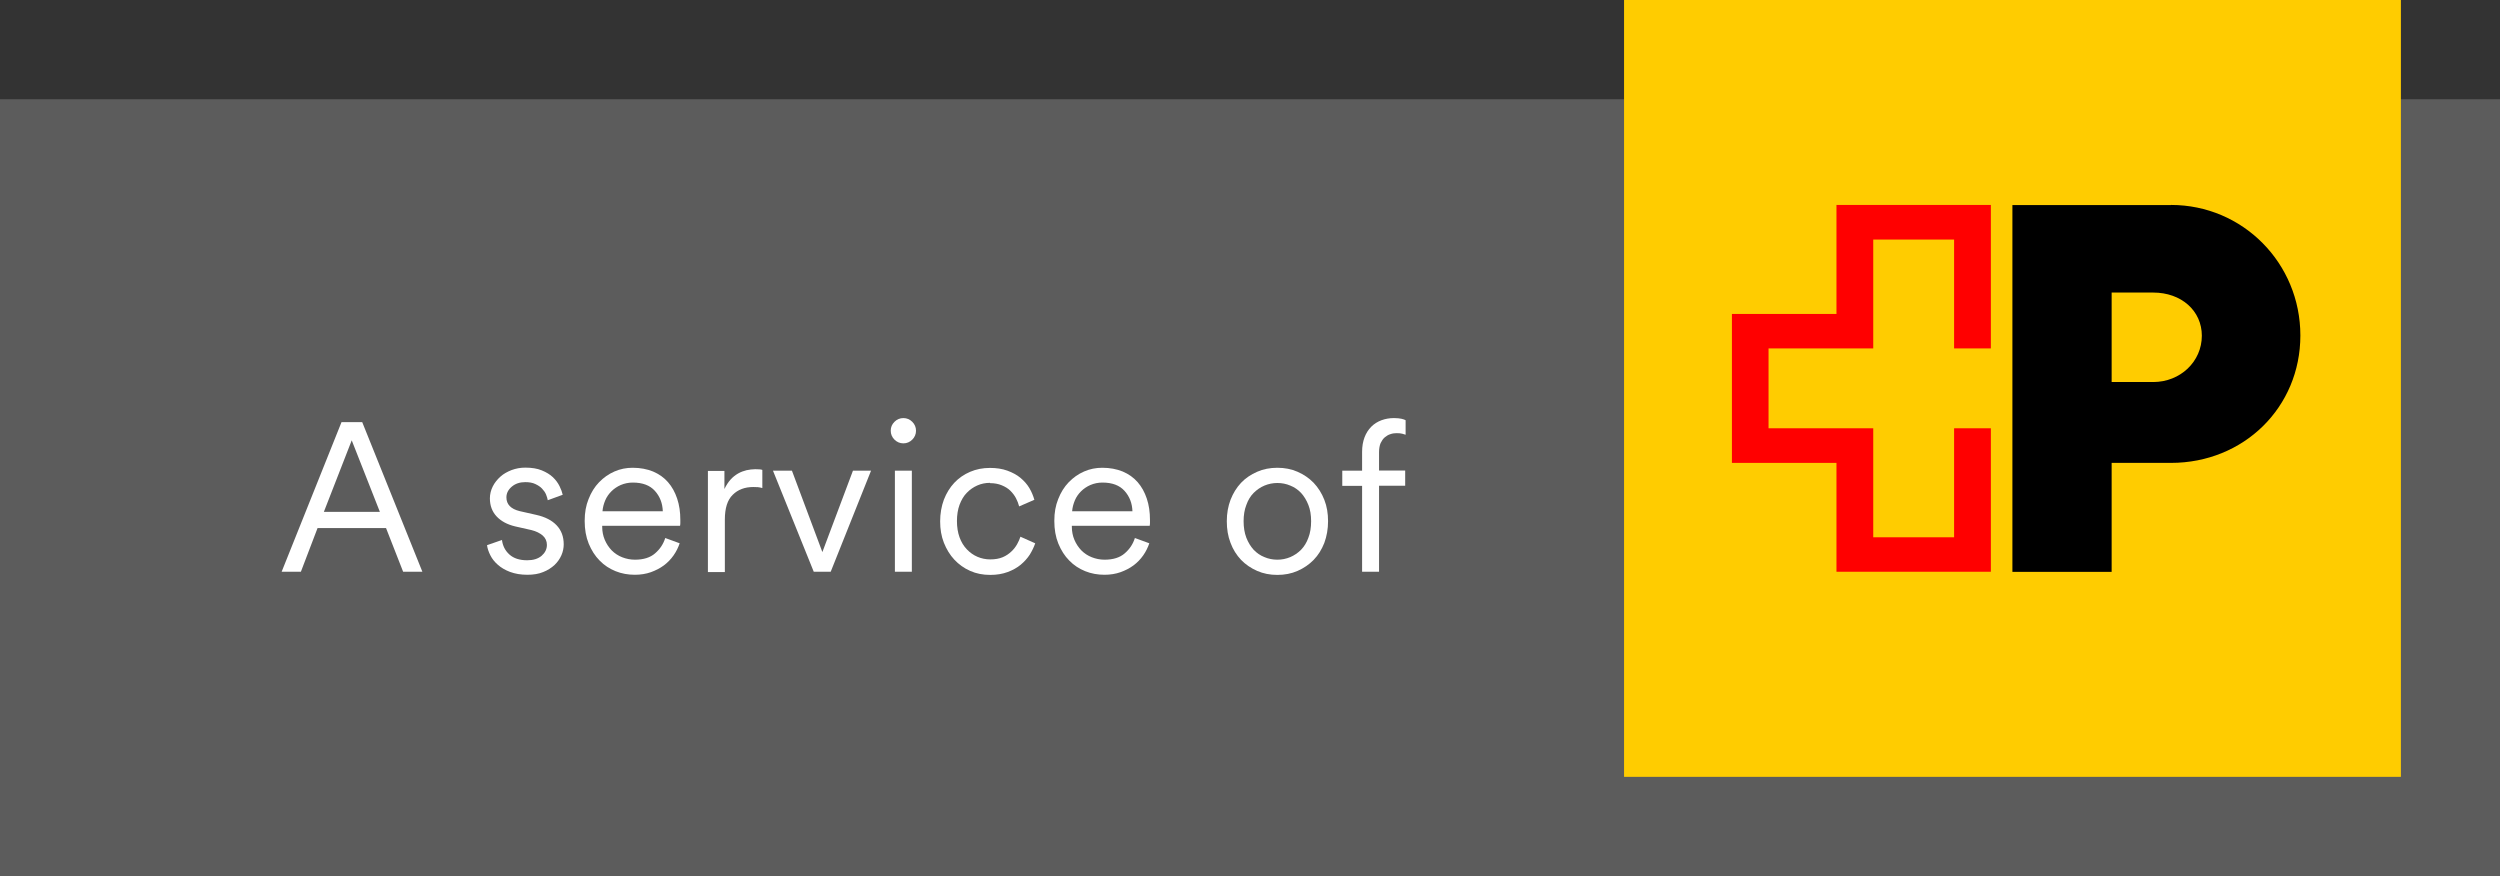
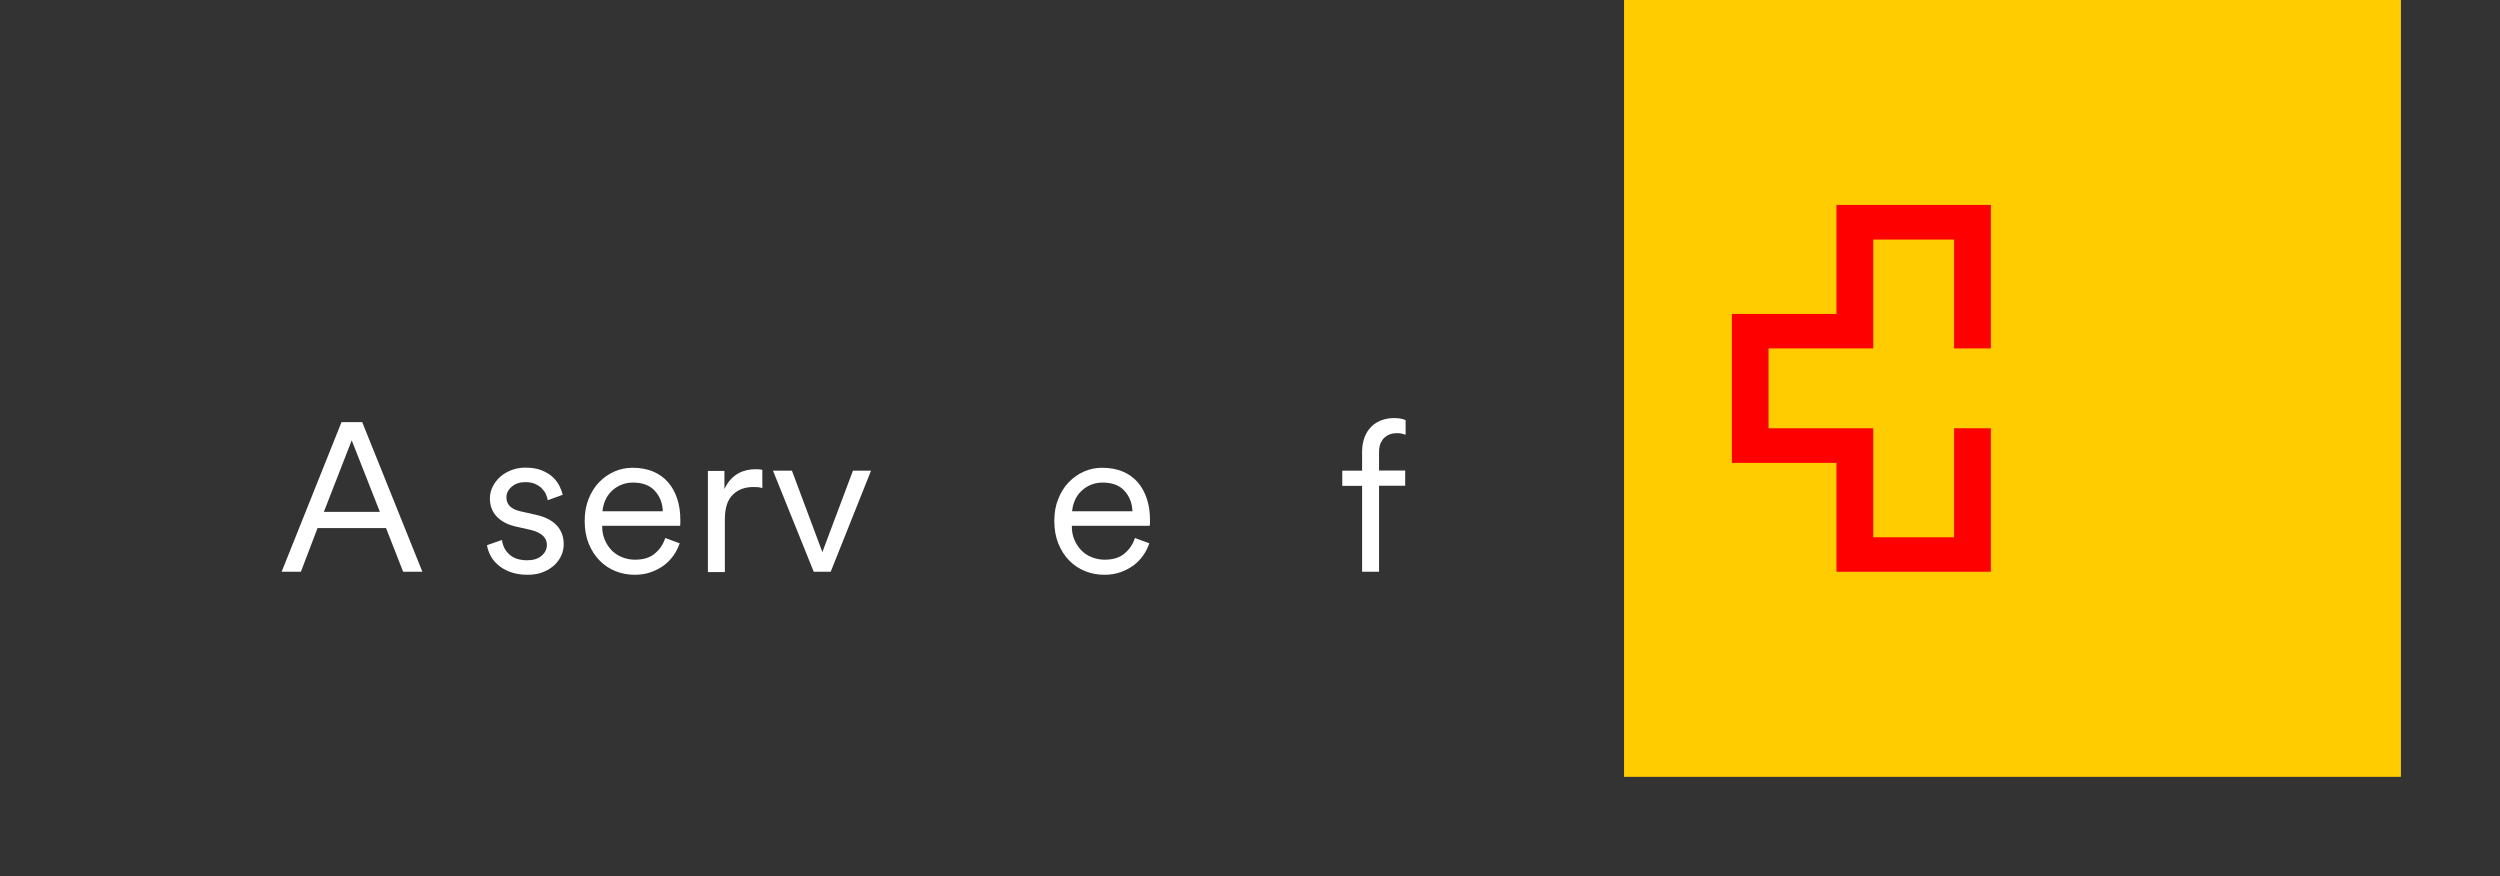
<svg xmlns="http://www.w3.org/2000/svg" id="Ebene_1" data-name="Ebene 1" viewBox="0 0 174.07 61">
  <rect x="0" y="0" width="174.07" height="61" fill="#333333" stroke="none" />
  <defs>
    <style>
      .cls-1, .cls-2, .cls-3, .cls-4, .cls-5 {
        stroke-width: 0px;
      }

      .cls-2 {
        fill: red;
      }

      .cls-3 {
        fill: #fff;
      }

      .cls-4 {
        fill: #5c5c5c;
      }

      .cls-5 {
        fill: #fc0;
      }
    </style>
  </defs>
-   <rect class="cls-4" y="6.91" width="174.07" height="54.09" />
  <g id="Logo">
    <rect class="cls-5" x="113.08" width="54.09" height="54.09" />
    <polygon class="cls-2" points="138.62 24.26 138.62 14.27 127.87 14.27 127.87 21.86 120.59 21.86 120.59 32.23 127.87 32.23 127.87 39.81 138.62 39.81 138.62 29.82 136.06 29.82 136.06 37.41 130.43 37.41 130.43 29.82 123.14 29.82 123.14 24.26 130.43 24.26 130.43 16.68 136.06 16.68 136.06 24.26 138.62 24.26" />
-     <path class="cls-1" d="m153.31,23.37c0,1.81-1.5,3.23-3.39,3.23h-2.89v-6.23h2.89c1.97,0,3.39,1.27,3.39,3.01Zm-2.15-9.09h-11.04v25.54h6.91v-7.59h4.13c5.07,0,9.01-3.87,9.01-8.87,0-5.04-4.01-9.09-9.01-9.09Z" />
  </g>
  <g>
    <path class="cls-3" d="m26.89,36.77h-4.78l-1.16,3.04h-1.34l4.17-10.42h1.44l4.19,10.42h-1.34l-1.19-3.04Zm-4.34-1.13h3.9l-1.96-4.98-1.94,4.98Z" />
    <path class="cls-3" d="m34.95,37.59c.05.41.22.75.52,1.02.3.27.71.4,1.24.4.42,0,.75-.1,1-.31.24-.21.37-.46.37-.76,0-.26-.1-.48-.29-.65-.2-.17-.46-.3-.78-.38l-1.15-.26c-.54-.13-.97-.36-1.28-.69-.31-.33-.47-.75-.47-1.26,0-.29.07-.57.2-.83.13-.26.31-.48.53-.68s.48-.34.78-.46c.3-.11.61-.17.95-.17.45,0,.84.06,1.15.19.32.13.58.29.78.48s.35.4.46.62c.11.22.18.42.22.6l-1.04.38c-.02-.12-.06-.25-.12-.4-.06-.15-.16-.28-.28-.41-.12-.13-.28-.23-.47-.32-.19-.09-.42-.13-.7-.13-.37,0-.68.1-.93.31-.25.21-.38.46-.38.75,0,.49.31.81.93.96l1.15.26c.62.14,1.09.38,1.42.73.33.35.49.79.49,1.32,0,.25-.05.51-.16.76s-.27.48-.48.68c-.22.2-.48.37-.79.49-.31.13-.68.19-1.1.19-.46,0-.86-.07-1.21-.2-.34-.13-.63-.3-.85-.5-.23-.2-.4-.42-.52-.66-.12-.24-.2-.47-.23-.7l1.06-.37Z" />
    <path class="cls-3" d="m47.33,37.81c-.1.3-.24.59-.43.86s-.41.5-.68.7-.57.35-.9.47c-.34.12-.71.18-1.12.18-.47,0-.92-.08-1.34-.25-.42-.17-.79-.41-1.11-.74-.32-.32-.57-.72-.76-1.18-.19-.47-.28-.99-.28-1.58s.09-1.07.27-1.52c.18-.46.42-.85.73-1.17s.66-.57,1.07-.75c.41-.18.83-.26,1.27-.26.53,0,1,.09,1.42.26.42.18.76.42,1.04.74.28.32.49.7.64,1.15.15.45.22.94.22,1.48,0,.08,0,.15,0,.23,0,.07-.01.13-.02.18h-5.42v.06c0,.33.06.64.18.92s.28.52.48.73c.21.21.45.37.73.48.28.11.58.17.89.17.6,0,1.07-.15,1.4-.44.34-.29.58-.65.71-1.07l1.01.37Zm-1.18-2.21c-.02-.56-.2-1.03-.55-1.42-.35-.39-.86-.58-1.54-.58-.3,0-.58.06-.84.17-.25.11-.47.26-.65.44-.18.18-.33.39-.43.63s-.17.49-.19.76h4.2Z" />
    <path class="cls-3" d="m53.07,33.98c-.1-.03-.2-.05-.3-.06s-.21-.01-.32-.01c-.59,0-1.07.18-1.43.54-.37.36-.55.93-.55,1.73v3.65h-1.18v-7.04h1.15v1.26c.12-.25.26-.47.42-.65.16-.18.34-.32.53-.43.19-.11.39-.18.59-.23.2-.04.4-.07.6-.07.1,0,.19,0,.29.01.09,0,.16.02.21.04v1.25Z" />
    <path class="cls-3" d="m57.85,39.81h-1.19l-2.84-7.04h1.32l2.12,5.67,2.13-5.67h1.26l-2.81,7.04Z" />
-     <path class="cls-3" d="m62.02,29.99c0-.25.09-.45.26-.62s.38-.26.62-.26.45.09.62.26.26.38.26.62-.09.45-.26.62c-.17.17-.38.26-.62.26s-.45-.09-.62-.26c-.17-.17-.26-.38-.26-.62Zm.29,9.82v-7.04h1.18v7.04h-1.18Z" />
-     <path class="cls-3" d="m68.93,33.62c-.31,0-.61.06-.88.18-.27.12-.52.29-.73.51-.22.22-.38.5-.51.84-.12.33-.18.71-.18,1.13s.06.8.18,1.13c.12.33.29.61.51.84.22.23.46.4.74.52.28.12.58.18.89.18.33,0,.62-.05.86-.15.24-.1.44-.24.61-.4.17-.16.3-.33.4-.51.1-.18.18-.36.23-.52l1.03.46c-.09.26-.22.53-.38.79-.17.26-.38.49-.63.7-.25.21-.56.38-.91.51-.35.13-.75.2-1.21.2-.51,0-.98-.09-1.4-.28-.43-.19-.79-.45-1.1-.78s-.55-.73-.73-1.18c-.18-.46-.26-.95-.26-1.49s.09-1.05.26-1.51c.18-.46.42-.85.73-1.18.31-.33.68-.58,1.1-.76s.88-.27,1.38-.27c.45,0,.85.06,1.21.19.35.13.66.29.91.5.25.21.46.44.62.71s.27.54.35.82l-1.06.46c-.05-.19-.12-.38-.22-.57-.1-.19-.23-.36-.39-.52-.16-.16-.36-.28-.6-.38-.24-.1-.51-.15-.82-.15Z" />
    <path class="cls-3" d="m80.03,37.81c-.1.3-.24.59-.43.86s-.41.5-.68.7-.57.35-.9.47c-.34.12-.71.18-1.12.18-.47,0-.92-.08-1.34-.25-.42-.17-.79-.41-1.11-.74-.32-.32-.57-.72-.76-1.18-.19-.47-.28-.99-.28-1.58s.09-1.07.27-1.52c.18-.46.42-.85.73-1.17s.66-.57,1.07-.75c.41-.18.83-.26,1.27-.26.53,0,1,.09,1.42.26.42.18.76.42,1.04.74.28.32.49.7.64,1.15.15.45.22.94.22,1.48,0,.08,0,.15,0,.23,0,.07-.01.13-.02.18h-5.42v.06c0,.33.06.64.18.92s.28.52.48.73c.21.21.45.37.73.48.28.11.58.17.89.17.6,0,1.07-.15,1.4-.44.34-.29.58-.65.71-1.07l1.01.37Zm-1.18-2.21c-.02-.56-.2-1.03-.55-1.42-.35-.39-.86-.58-1.54-.58-.3,0-.58.06-.84.17-.25.11-.47.26-.65.44-.18.18-.33.39-.43.63s-.17.49-.19.76h4.2Z" />
-     <path class="cls-3" d="m88.94,32.57c.51,0,.98.09,1.41.28.43.19.8.44,1.12.77.31.33.56.72.74,1.18.18.46.26.95.26,1.49s-.09,1.05-.26,1.51c-.18.46-.42.85-.74,1.18s-.69.58-1.12.77c-.43.19-.9.28-1.41.28s-.98-.09-1.41-.28c-.43-.19-.8-.44-1.12-.77-.31-.33-.56-.72-.73-1.18-.18-.46-.26-.96-.26-1.51s.09-1.04.26-1.49c.18-.46.42-.85.73-1.18.31-.33.69-.58,1.12-.77.43-.19.9-.28,1.41-.28Zm0,1.06c-.31,0-.61.06-.9.18-.28.12-.53.29-.75.51-.22.22-.39.5-.51.84-.13.33-.19.71-.19,1.13s.06.81.19,1.15c.13.33.3.61.51.84.22.23.47.4.75.51.28.12.58.18.9.18s.61-.06.9-.18c.28-.12.53-.29.75-.51.22-.23.39-.5.51-.84.13-.33.19-.72.19-1.15s-.06-.8-.19-1.13c-.13-.33-.3-.61-.51-.84-.22-.23-.47-.4-.75-.51-.28-.12-.58-.18-.9-.18Z" />
    <path class="cls-3" d="m96.02,33.83v5.98h-1.18v-5.98h-1.38v-1.06h1.38v-1.31c0-.38.06-.72.17-1.01s.27-.54.47-.74.44-.35.71-.45c.27-.1.56-.15.87-.15.22,0,.39.02.53.05.14.03.23.07.28.1v1.01s-.12-.04-.23-.07-.24-.04-.4-.04c-.15,0-.29.02-.43.07-.14.04-.27.12-.39.22-.12.1-.21.24-.29.4-.07.17-.11.38-.11.63v1.28h1.82v1.06h-1.82Z" />
  </g>
</svg>